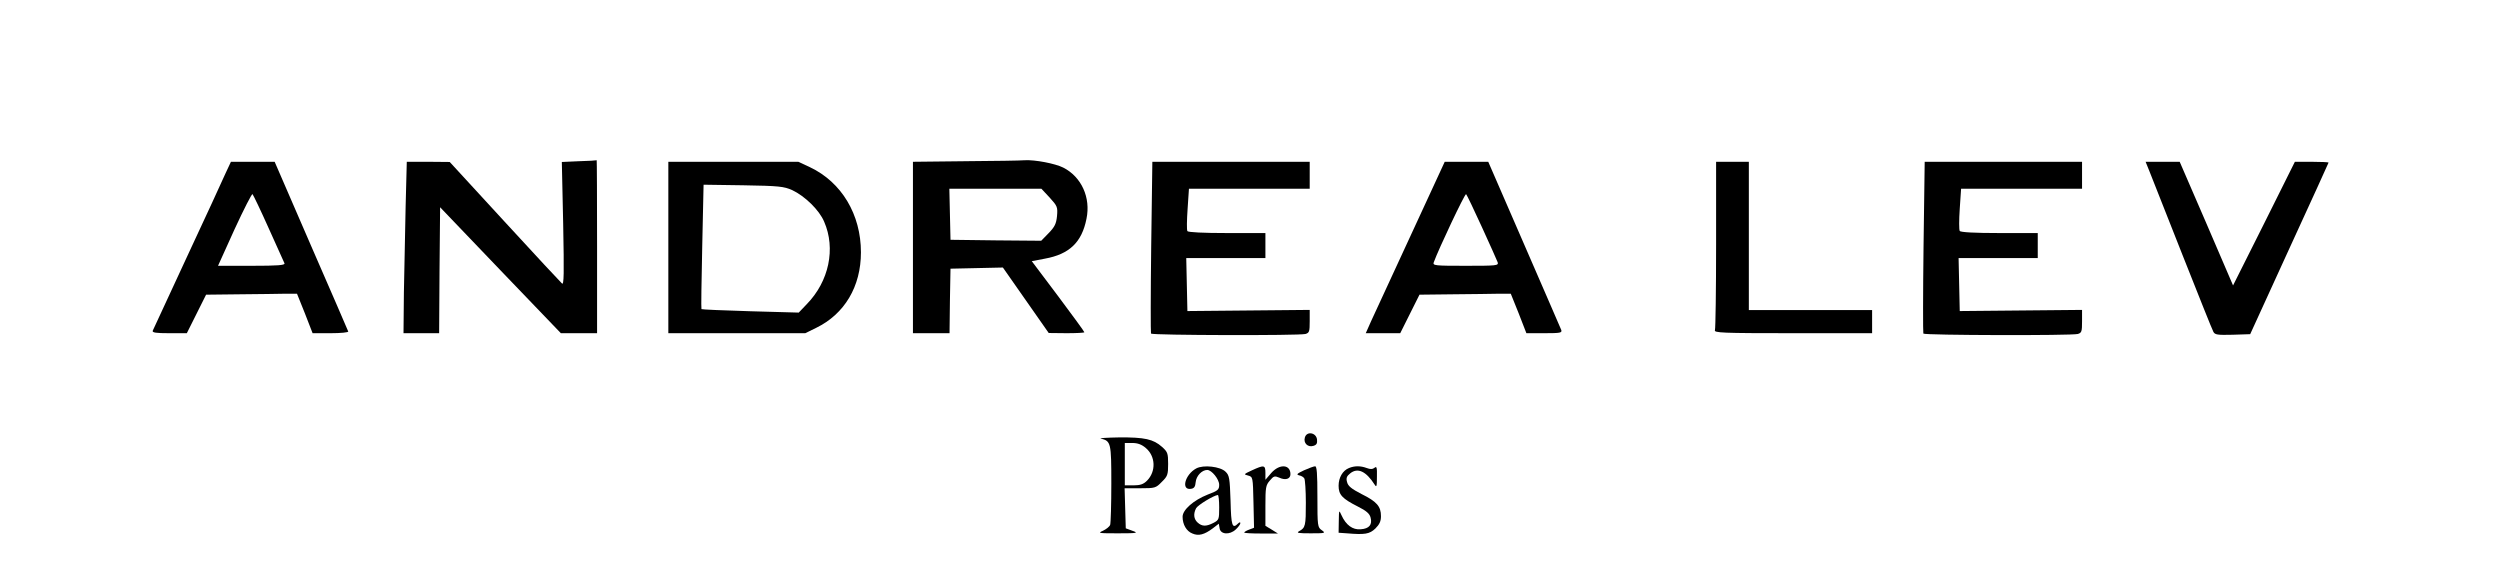
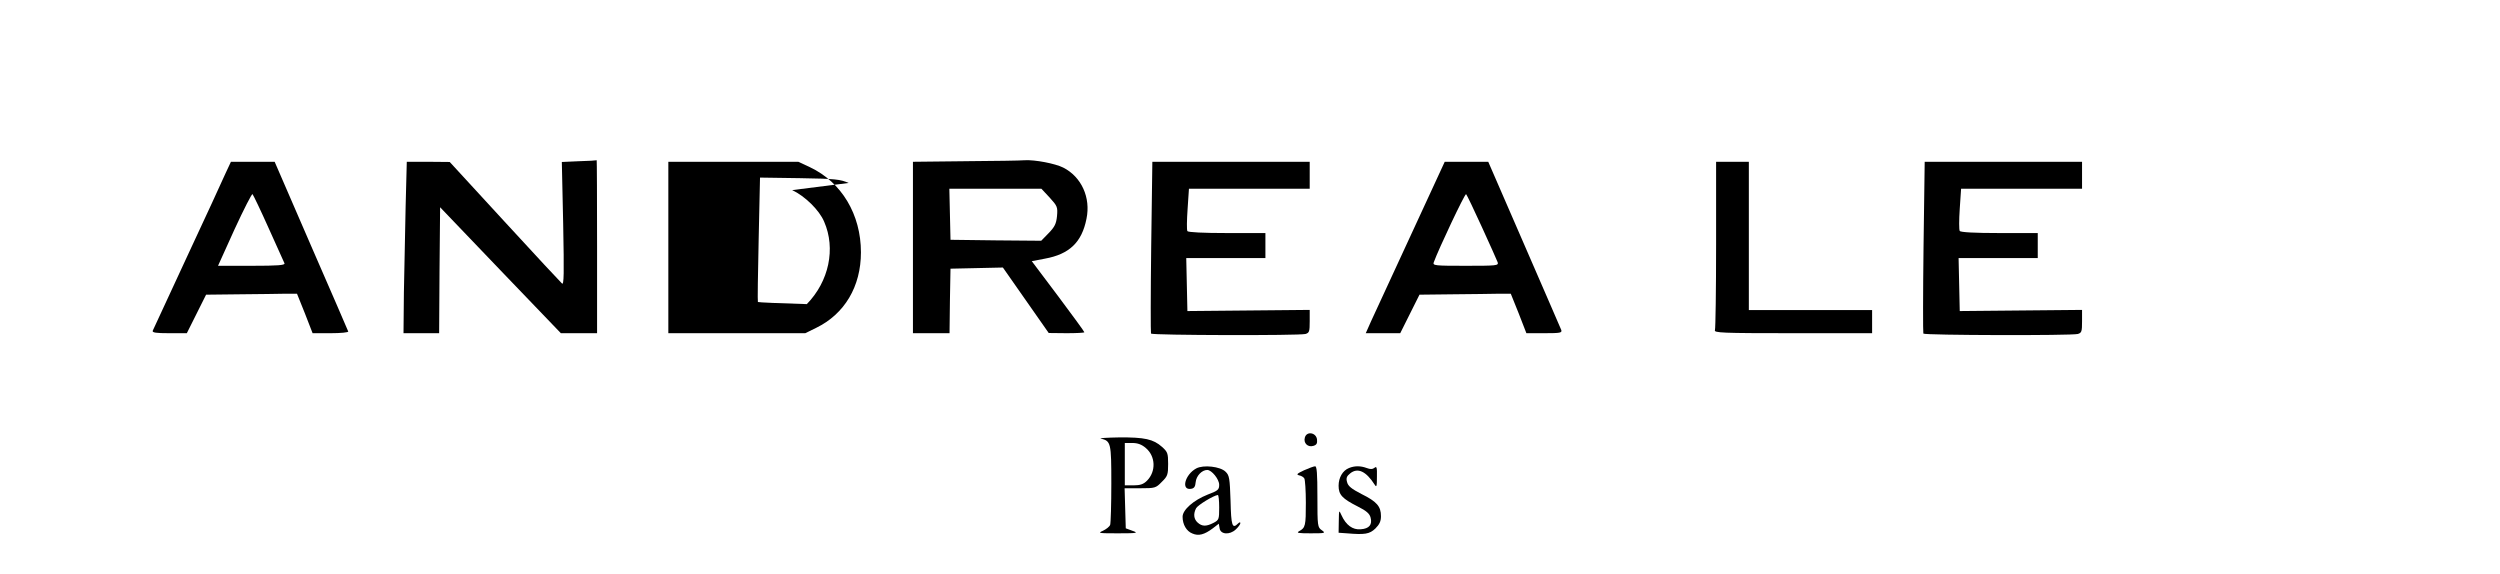
<svg xmlns="http://www.w3.org/2000/svg" version="1.0" width="1298pt" height="298pt" viewBox="0 0 1298 298" preserveAspectRatio="xMidYMid meet">
  <g transform="translate(0,298) scale(0.1,-0.1)" fill="#000000" stroke="none">
    <path d="M3006 2143 l-89 -4 7 -321 c5 -261 4 -319 -6 -310 -7 6 -141 150 -298 321 l-285 310 -111 1 -112 0 -6 -232 c-3 -128 -7 -329 -9 -446 l-2 -212 92 0 93 0 2 327 3 327 313 -327 314 -327 94 0 94 0 0 450 c0 248 -1 449 -2 448 -2 -1 -43 -4 -92 -5z" />
    <path d="M5013 2143 l-273 -3 0 -445 0 -445 95 0 95 0 2 168 3 167 136 3 136 3 119 -170 119 -170 93 -1 c50 0 92 2 92 5 0 3 -61 87 -136 187 l-137 182 68 13 c127 23 192 85 216 207 23 110 -26 218 -121 266 -42 21 -146 41 -200 38 -19 -2 -158 -4 -307 -5z m437 -189 c40 -44 42 -49 38 -96 -4 -40 -12 -56 -44 -89 l-38 -39 -236 2 -235 3 -3 133 -3 132 239 0 239 0 43 -46z" />
    <path d="M1170 2078 c-15 -35 -105 -229 -200 -433 -94 -203 -174 -376 -177 -382 -4 -10 17 -13 86 -13 l91 0 50 100 50 100 175 2 c96 1 203 2 236 3 l61 0 41 -102 40 -103 94 0 c52 0 93 4 91 9 -1 4 -88 204 -193 445 l-189 436 -114 0 -113 0 -29 -62z m225 -283 c42 -93 79 -176 82 -182 4 -10 -34 -13 -170 -13 l-175 0 86 190 c48 104 90 186 93 182 4 -4 42 -83 84 -177z" />
-     <path d="M3470 1695 l0 -445 356 0 355 0 57 28 c147 72 232 214 232 392 0 196 -100 364 -265 442 l-60 28 -337 0 -338 0 0 -445z m643 298 c66 -31 141 -104 166 -164 61 -140 25 -310 -90 -428 l-42 -44 -251 7 c-138 4 -252 9 -254 11 -2 2 0 148 4 325 l7 321 206 -3 c186 -3 211 -6 254 -25z" />
+     <path d="M3470 1695 l0 -445 356 0 355 0 57 28 c147 72 232 214 232 392 0 196 -100 364 -265 442 l-60 28 -337 0 -338 0 0 -445z m643 298 c66 -31 141 -104 166 -164 61 -140 25 -310 -90 -428 c-138 4 -252 9 -254 11 -2 2 0 148 4 325 l7 321 206 -3 c186 -3 211 -6 254 -25z" />
    <path d="M5977 1698 c-3 -244 -3 -446 -1 -450 6 -9 768 -11 802 -2 20 6 22 13 22 66 l0 59 -317 -3 -318 -3 -3 138 -3 137 206 0 205 0 0 65 0 65 -199 0 c-124 0 -202 4 -206 10 -4 6 -3 57 1 115 l7 105 313 0 314 0 0 70 0 70 -408 0 -409 0 -6 -442z" />
    <path d="M7477 2088 c-111 -240 -335 -725 -358 -775 l-28 -63 89 0 90 0 50 100 50 100 175 2 c96 1 203 2 237 3 l62 0 41 -102 40 -103 94 0 c83 0 92 2 87 17 -4 9 -90 209 -193 445 l-186 428 -113 0 -113 0 -24 -52z m217 -287 c42 -91 78 -173 82 -183 5 -17 -5 -18 -166 -18 -160 0 -172 1 -166 18 26 71 162 359 168 354 4 -4 41 -81 82 -171z" />
    <path d="M8910 1711 c0 -236 -3 -436 -6 -445 -6 -14 34 -16 405 -16 l411 0 0 60 0 60 -320 0 -320 0 0 385 0 385 -85 0 -85 0 0 -429z" />
    <path d="M9987 1698 c-3 -243 -3 -446 -1 -450 6 -9 767 -11 802 -2 20 6 22 13 22 66 l0 59 -317 -3 -318 -3 -3 138 -3 137 206 0 205 0 0 65 0 65 -199 0 c-129 0 -202 4 -206 11 -4 5 -4 57 0 115 l7 104 314 0 314 0 0 70 0 70 -408 0 -409 0 -6 -442z" />
-     <path d="M11161 2088 c12 -29 89 -224 171 -433 83 -209 154 -388 160 -398 8 -15 21 -17 100 -15 l91 3 203 444 c112 244 204 445 204 447 0 2 -39 4 -88 4 l-87 0 -160 -321 -161 -321 -138 321 -139 321 -88 0 -89 0 21 -52z" />
    <path d="M6775 709 c-9 -29 15 -53 44 -44 17 5 21 13 19 33 -4 36 -53 45 -63 11z" />
    <path d="M5715 703 c53 -13 55 -21 55 -234 0 -108 -3 -205 -6 -214 -4 -10 -21 -23 -38 -31 -28 -12 -22 -13 79 -13 101 0 107 2 75 13 l-35 13 -3 104 -3 104 81 0 c77 0 81 1 112 33 30 29 33 38 33 93 0 56 -3 63 -32 89 -45 40 -90 50 -223 49 -63 -1 -106 -4 -95 -6z m234 -49 c51 -43 54 -122 6 -170 -18 -18 -35 -24 -70 -24 l-45 0 0 110 0 110 39 0 c28 0 49 -8 70 -26z" />
    <path d="M6211 548 c-59 -32 -80 -114 -28 -106 17 2 23 11 25 35 3 32 32 63 60 63 23 0 62 -48 62 -77 0 -25 -6 -31 -60 -51 -73 -29 -130 -79 -130 -115 0 -40 20 -75 51 -87 32 -14 62 -6 106 27 l31 24 4 -23 c4 -33 52 -37 84 -7 13 12 24 27 24 33 0 6 -5 5 -12 -2 -30 -30 -36 -13 -39 118 -4 117 -6 132 -26 151 -27 27 -115 37 -152 17z m119 -203 c0 -61 -1 -65 -30 -80 -37 -19 -59 -19 -82 2 -20 18 -23 45 -8 74 9 17 92 67 113 69 4 0 7 -29 7 -65z" />
-     <path d="M6500 538 c-43 -20 -44 -21 -20 -27 25 -7 25 -7 28 -139 l3 -132 -26 -10 c-14 -5 -25 -12 -25 -15 0 -3 39 -5 88 -5 l87 0 -32 20 -33 20 0 104 c0 95 2 107 23 131 20 24 25 25 49 15 32 -15 58 -7 58 18 0 51 -56 55 -99 7 l-31 -36 0 36 c0 41 -7 42 -70 13z" />
    <path d="M6770 538 c-36 -17 -41 -22 -25 -26 11 -2 23 -9 27 -16 4 -6 8 -63 8 -126 0 -120 -2 -130 -35 -148 -16 -9 -5 -11 60 -11 76 0 79 1 58 16 -22 15 -23 21 -23 174 0 121 -3 159 -12 158 -7 0 -33 -10 -58 -21z" />
    <path d="M7004 550 c-33 -13 -54 -50 -54 -92 0 -47 19 -67 100 -108 44 -22 61 -37 66 -57 10 -37 -7 -58 -51 -61 -42 -4 -77 22 -100 73 -13 29 -13 28 -14 -30 l-1 -61 43 -3 c93 -8 118 -4 148 25 21 21 29 37 29 64 0 51 -22 76 -101 115 -52 27 -70 41 -75 62 -6 20 -2 31 16 45 39 32 83 11 127 -58 10 -16 12 -10 12 40 1 49 -1 57 -13 47 -10 -8 -21 -8 -40 -1 -32 12 -63 12 -92 0z" />
  </g>
</svg>